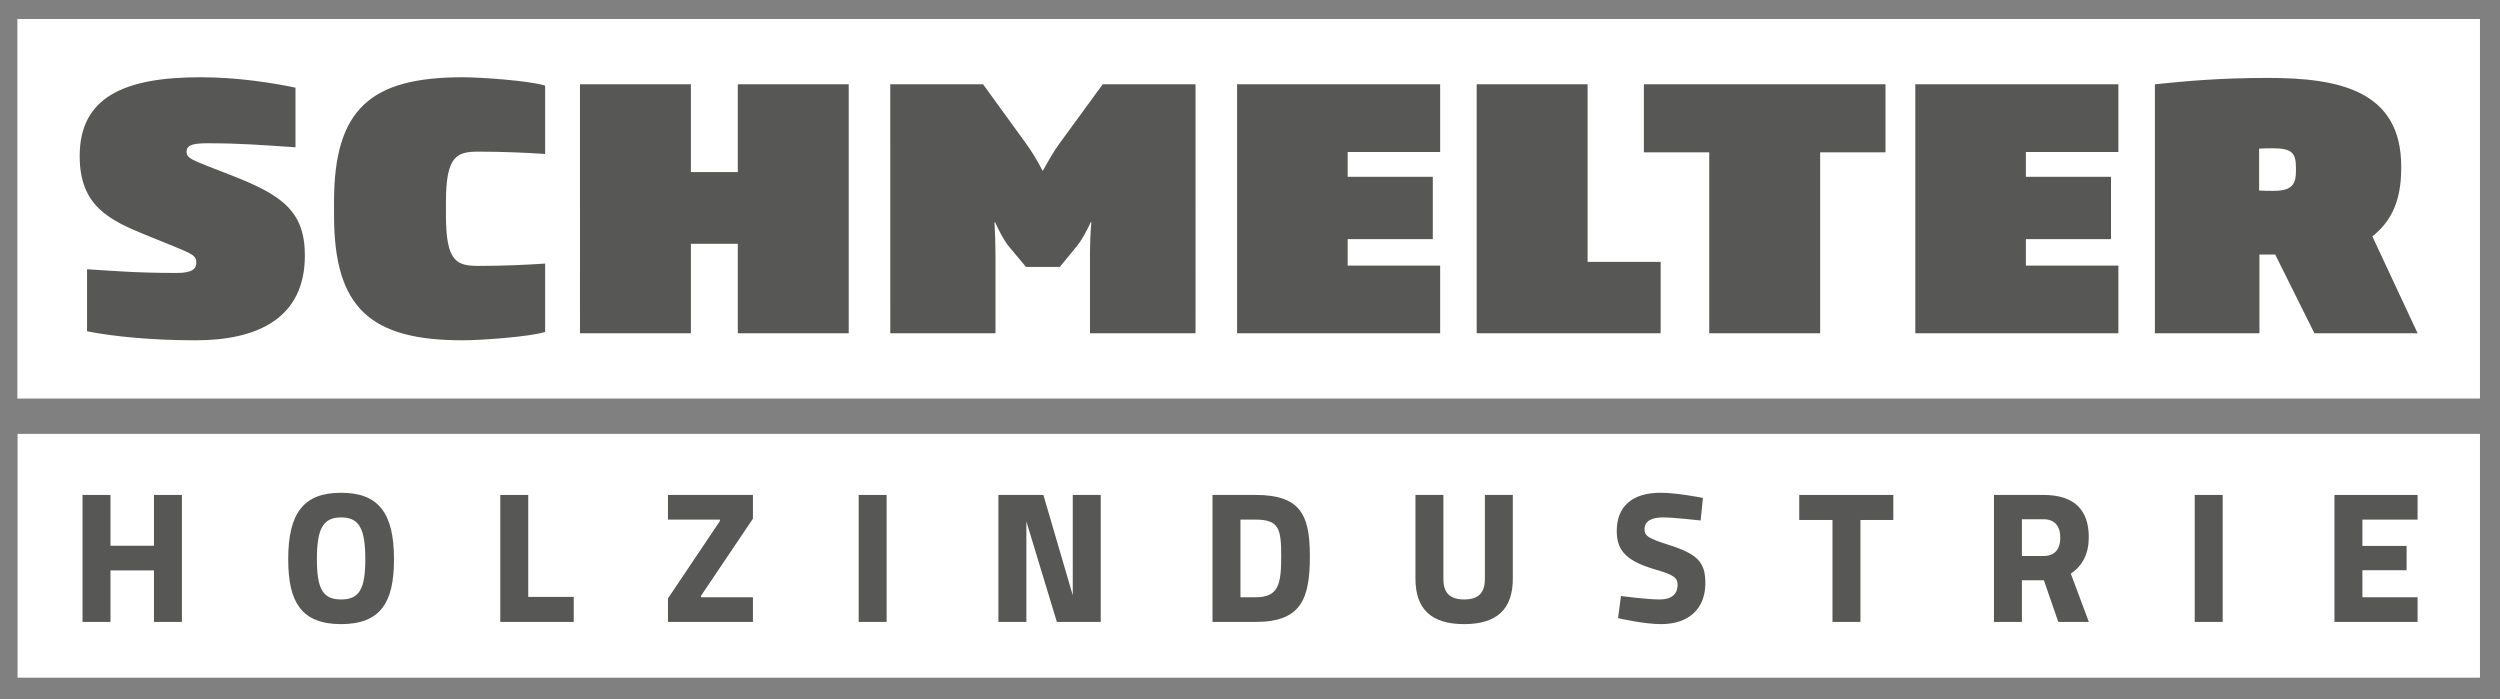
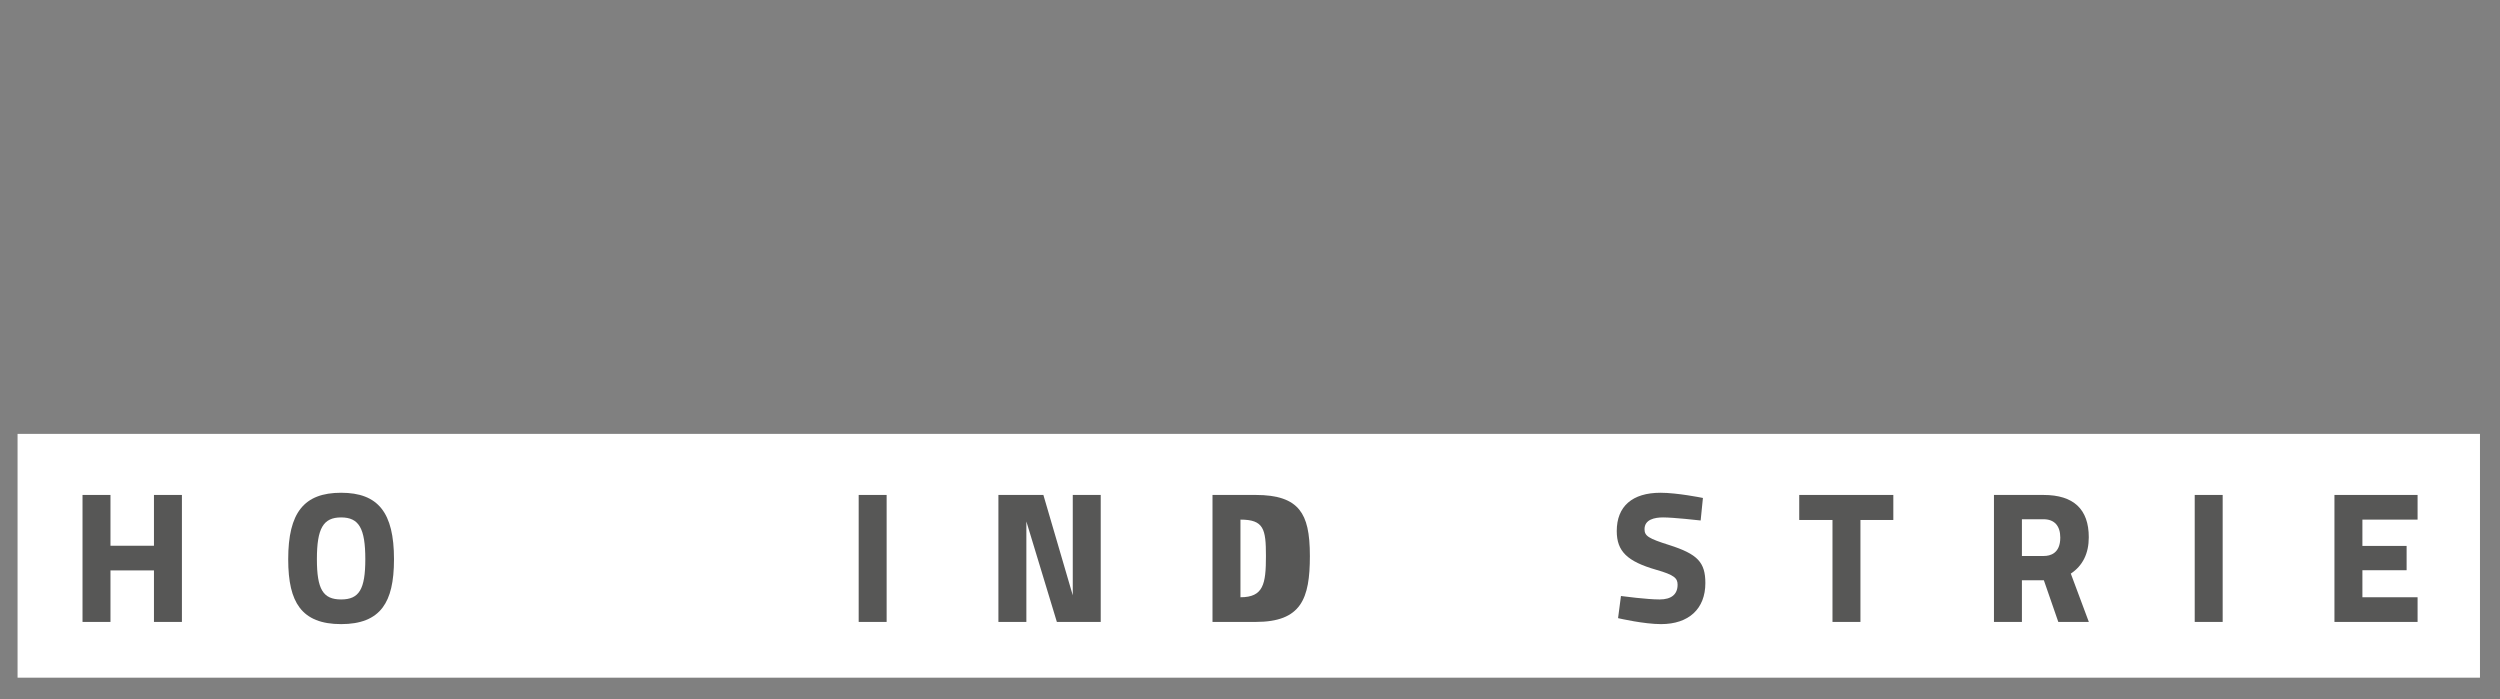
<svg xmlns="http://www.w3.org/2000/svg" id="Ebene_1" viewBox="0 0 2752 770">
  <rect x="0" y="0" width="2752" height="770" fill="#808080" stroke="none" />
-   <rect x="19.333" y="21.182" width="2710.209" height="415.977" style="fill:#575756;" />
-   <path d="M2527.402,187.586v-1.844c0-16.601-3.316-22.505-25.447-22.505-6.272,0-7.739,0-15.11,.366v46.117c5.148,.366,10.312,.366,15.859,.366,21.382,0,24.698-8.114,24.698-22.5m84.102,72.668l49.81,106.604h-113.614l-43.163-86.684h-17.342v86.684h-115.088V92.784c35.783-3.689,71.941-7.009,124.684-7.009,76.723,0,146.456,13.278,146.456,97.383v2.214c0,36.516-11.444,58.651-31.743,74.882m-279.587,106.604h-223.539V92.784h223.539v74.512h-101.82v27.298h93.699v68.609h-93.699v29.143h101.82v74.512Zm-256.365-199.192h-71.926v199.192h-122.101V167.666h-71.942V92.784h265.969v74.882Zm-327.924,120.622h80.413v78.57h-202.506V92.784h122.093v195.504Zm-162.3,78.57h-223.538V92.784h223.538v74.512h-101.811v27.298h93.706v68.609h-93.706v29.143h101.811v74.512Zm-269.275,0h-116.197v-84.84c0-11.436,.375-24.714,1.483-37.256h-.741c-4.423,9.593-9.962,19.916-15.493,26.559l-18.449,22.5h-37.25l-18.816-22.5c-5.531-6.643-10.695-16.966-15.127-26.559h-.733c.733,12.542,1.108,25.82,1.108,37.256v84.84h-115.829V92.784h102.177l47.587,65.66c5.905,8.112,12.177,18.44,17.708,29.142h.733c5.906-10.702,11.803-21.03,17.709-29.142l47.952-65.66h102.178V366.858Zm-381.782,0h-122.093v-98.49h-51.643v98.49h-122.1V92.784h122.1v96.647h51.643V92.784h122.093V366.858Zm-334.193-1.475c-17.336,5.534-71.558,9.223-90.74,9.223-101.441,0-141.65-35.415-141.65-137.591v-14.757c0-102.176,40.209-137.222,141.65-137.222,19.182,0,73.404,3.689,90.74,9.223v75.252c-21.021-1.475-47.584-2.585-73.404-2.585-23.978,0-35.78,4.799-35.78,55.332v14.757c0,51.273,11.802,55.7,36.146,55.7,25.823,0,52.017-1.108,73.038-2.583v75.251ZM205.386,166.926c0,5.904,3.323,8.114,22.135,15.496l26.562,10.328c56.067,21.764,81.52,39.47,81.52,88.529,0,68.243-50.906,93.327-120.254,93.327-46.849,0-90.375-4.055-119.517-9.958v-68.243c26.559,1.475,51.273,4.058,98.861,4.058,17.336,0,21.39-4.798,21.39-11.441,0-7.373-3.689-9.218-24.341-17.701l-29.146-11.807c-43.156-17.332-74.881-33.197-74.881-87.789,0-64.924,49.432-86.689,132.796-86.689,41.685,0,79.677,6.273,104.761,11.437v65.656c-38.73-2.58-60.862-4.425-97.386-4.425-15.857,0-22.5,2.211-22.5,9.222M2729.956,20.93H19.063V438.709H2729.956V20.93Z" style="fill:#fff;" />
  <rect x="19.333" y="477.615" width="2710.623" height="268.369" style="fill:#fff;" />
  <polygon points="169.474 600.752 121.609 600.752 121.609 544.841 90.838 544.841 90.838 684.617 121.609 684.617 121.609 627.902 169.474 627.902 169.474 684.617 200.245 684.617 200.245 544.841 169.474 544.841 169.474 600.752" style="fill:#575756;" />
  <path d="M375.481,542.429c-40.811,0-58.223,21.862-58.223,73.105,0,24.954,3.978,41.873,12.52,53.246,9.224,12.281,24.173,18.251,45.703,18.251s36.479-5.97,45.703-18.251c8.542-11.372,12.52-28.292,12.52-53.246,0-51.243-17.412-73.105-58.223-73.105m0,117.451c-19.924,0-26.648-11.19-26.648-44.346,0-33.929,6.973-45.955,26.648-45.955s26.648,12.026,26.648,45.955c0,33.156-6.725,44.346-26.648,44.346" style="fill:#575756;" />
-   <polygon points="581.489 544.841 550.718 544.841 550.718 684.617 631.567 684.617 631.567 657.064 581.489 657.064 581.489 544.841" style="fill:#575756;" />
-   <polygon points="735.304 571.992 792.421 571.992 792.421 573.644 735.56 658.335 735.304 658.716 735.304 684.617 828.823 684.617 828.823 657.466 771.706 657.466 771.706 655.815 828.567 571.326 828.823 570.944 828.823 544.841 735.304 544.841 735.304 571.992" style="fill:#575756;" />
  <rect x="945.234" y="544.841" width="30.771" height="139.776" style="fill:#575756;" />
  <polygon points="1180.906 655.324 1148.55 544.841 1099.052 544.841 1099.052 684.617 1129.823 684.617 1129.823 574.02 1163.396 684.617 1211.677 684.617 1211.677 544.841 1180.906 544.841 1180.906 655.324" style="fill:#575756;" />
-   <path d="M1382.288,544.841h-47.563v139.776h47.563c50.129,0,59.632-25.481,59.632-72.502,0-25.523-3.444-40.735-11.516-50.867-8.918-11.193-24.207-16.407-48.116-16.407m0,112.625h-16.793v-85.474h16.793c25.759,0,28.057,10.401,28.057,40.123,0,30.828-2.767,45.351-28.057,45.351" style="fill:#575756;" />
-   <path d="M1634.552,637.455c0,15.299-7.253,22.425-22.826,22.425s-22.827-7.126-22.827-22.425v-92.614h-30.771v92.011c0,33.765,17.532,50.179,53.598,50.179s53.597-16.414,53.597-50.179v-92.011h-30.771v92.614Z" style="fill:#575756;" />
+   <path d="M1382.288,544.841h-47.563v139.776h47.563c50.129,0,59.632-25.481,59.632-72.502,0-25.523-3.444-40.735-11.516-50.867-8.918-11.193-24.207-16.407-48.116-16.407m0,112.625h-16.793v-85.474c25.759,0,28.057,10.401,28.057,40.123,0,30.828-2.767,45.351-28.057,45.351" style="fill:#575756;" />
  <path d="M1837.594,600.016c-22.965-7.251-27.302-10.027-27.302-17.465,0-10.722,11.1-12.973,20.413-12.973,11.446,0,39.569,3.177,39.852,3.208l1.517,.173,2.503-24.8-1.337-.271c-.27-.055-27.109-5.46-45.351-5.46-31.062,0-48.168,14.963-48.168,42.134,0,22.268,11.391,33.436,43.53,42.679,19.901,5.685,23.442,9.252,23.442,16.449,0,10.591-6.85,16.189-19.81,16.189-14.013,0-40.759-3.57-41.028-3.606l-1.5-.201-3.189,24.376,1.333,.308c.271,.063,27.333,6.274,45.994,6.274,30.538,0,48.77-16.879,48.77-45.15,0-22.908-8.526-31.906-39.669-41.864" style="fill:#575756;" />
  <polygon points="1980.599 572.394 2017.202 572.394 2017.202 684.617 2047.973 684.617 2047.973 572.394 2084.174 572.394 2084.174 544.841 1980.599 544.841 1980.599 572.394" style="fill:#575756;" />
  <path d="M2299.332,591.4c0-30.894-16.748-46.558-49.777-46.558h-54.603v139.775h30.771v-45.854h24.167l15.888,45.854h33.614l-19.843-53.189c13.129-8.717,19.783-22.176,19.783-40.028m-73.609-19.81h23.832c11.867,0,18.402,7.178,18.402,20.212,0,17.586-11.277,20.212-18,20.212h-24.234v-40.424Z" style="fill:#575756;" />
  <rect x="2415.943" y="544.841" width="30.771" height="139.776" style="fill:#575756;" />
  <polygon points="2661.269 571.992 2661.269 544.841 2569.76 544.841 2569.76 684.617 2661.269 684.617 2661.269 657.466 2600.531 657.466 2600.531 627.7 2649.202 627.7 2649.202 600.952 2600.531 600.952 2600.531 571.992 2661.269 571.992" style="fill:#575756;" />
</svg>